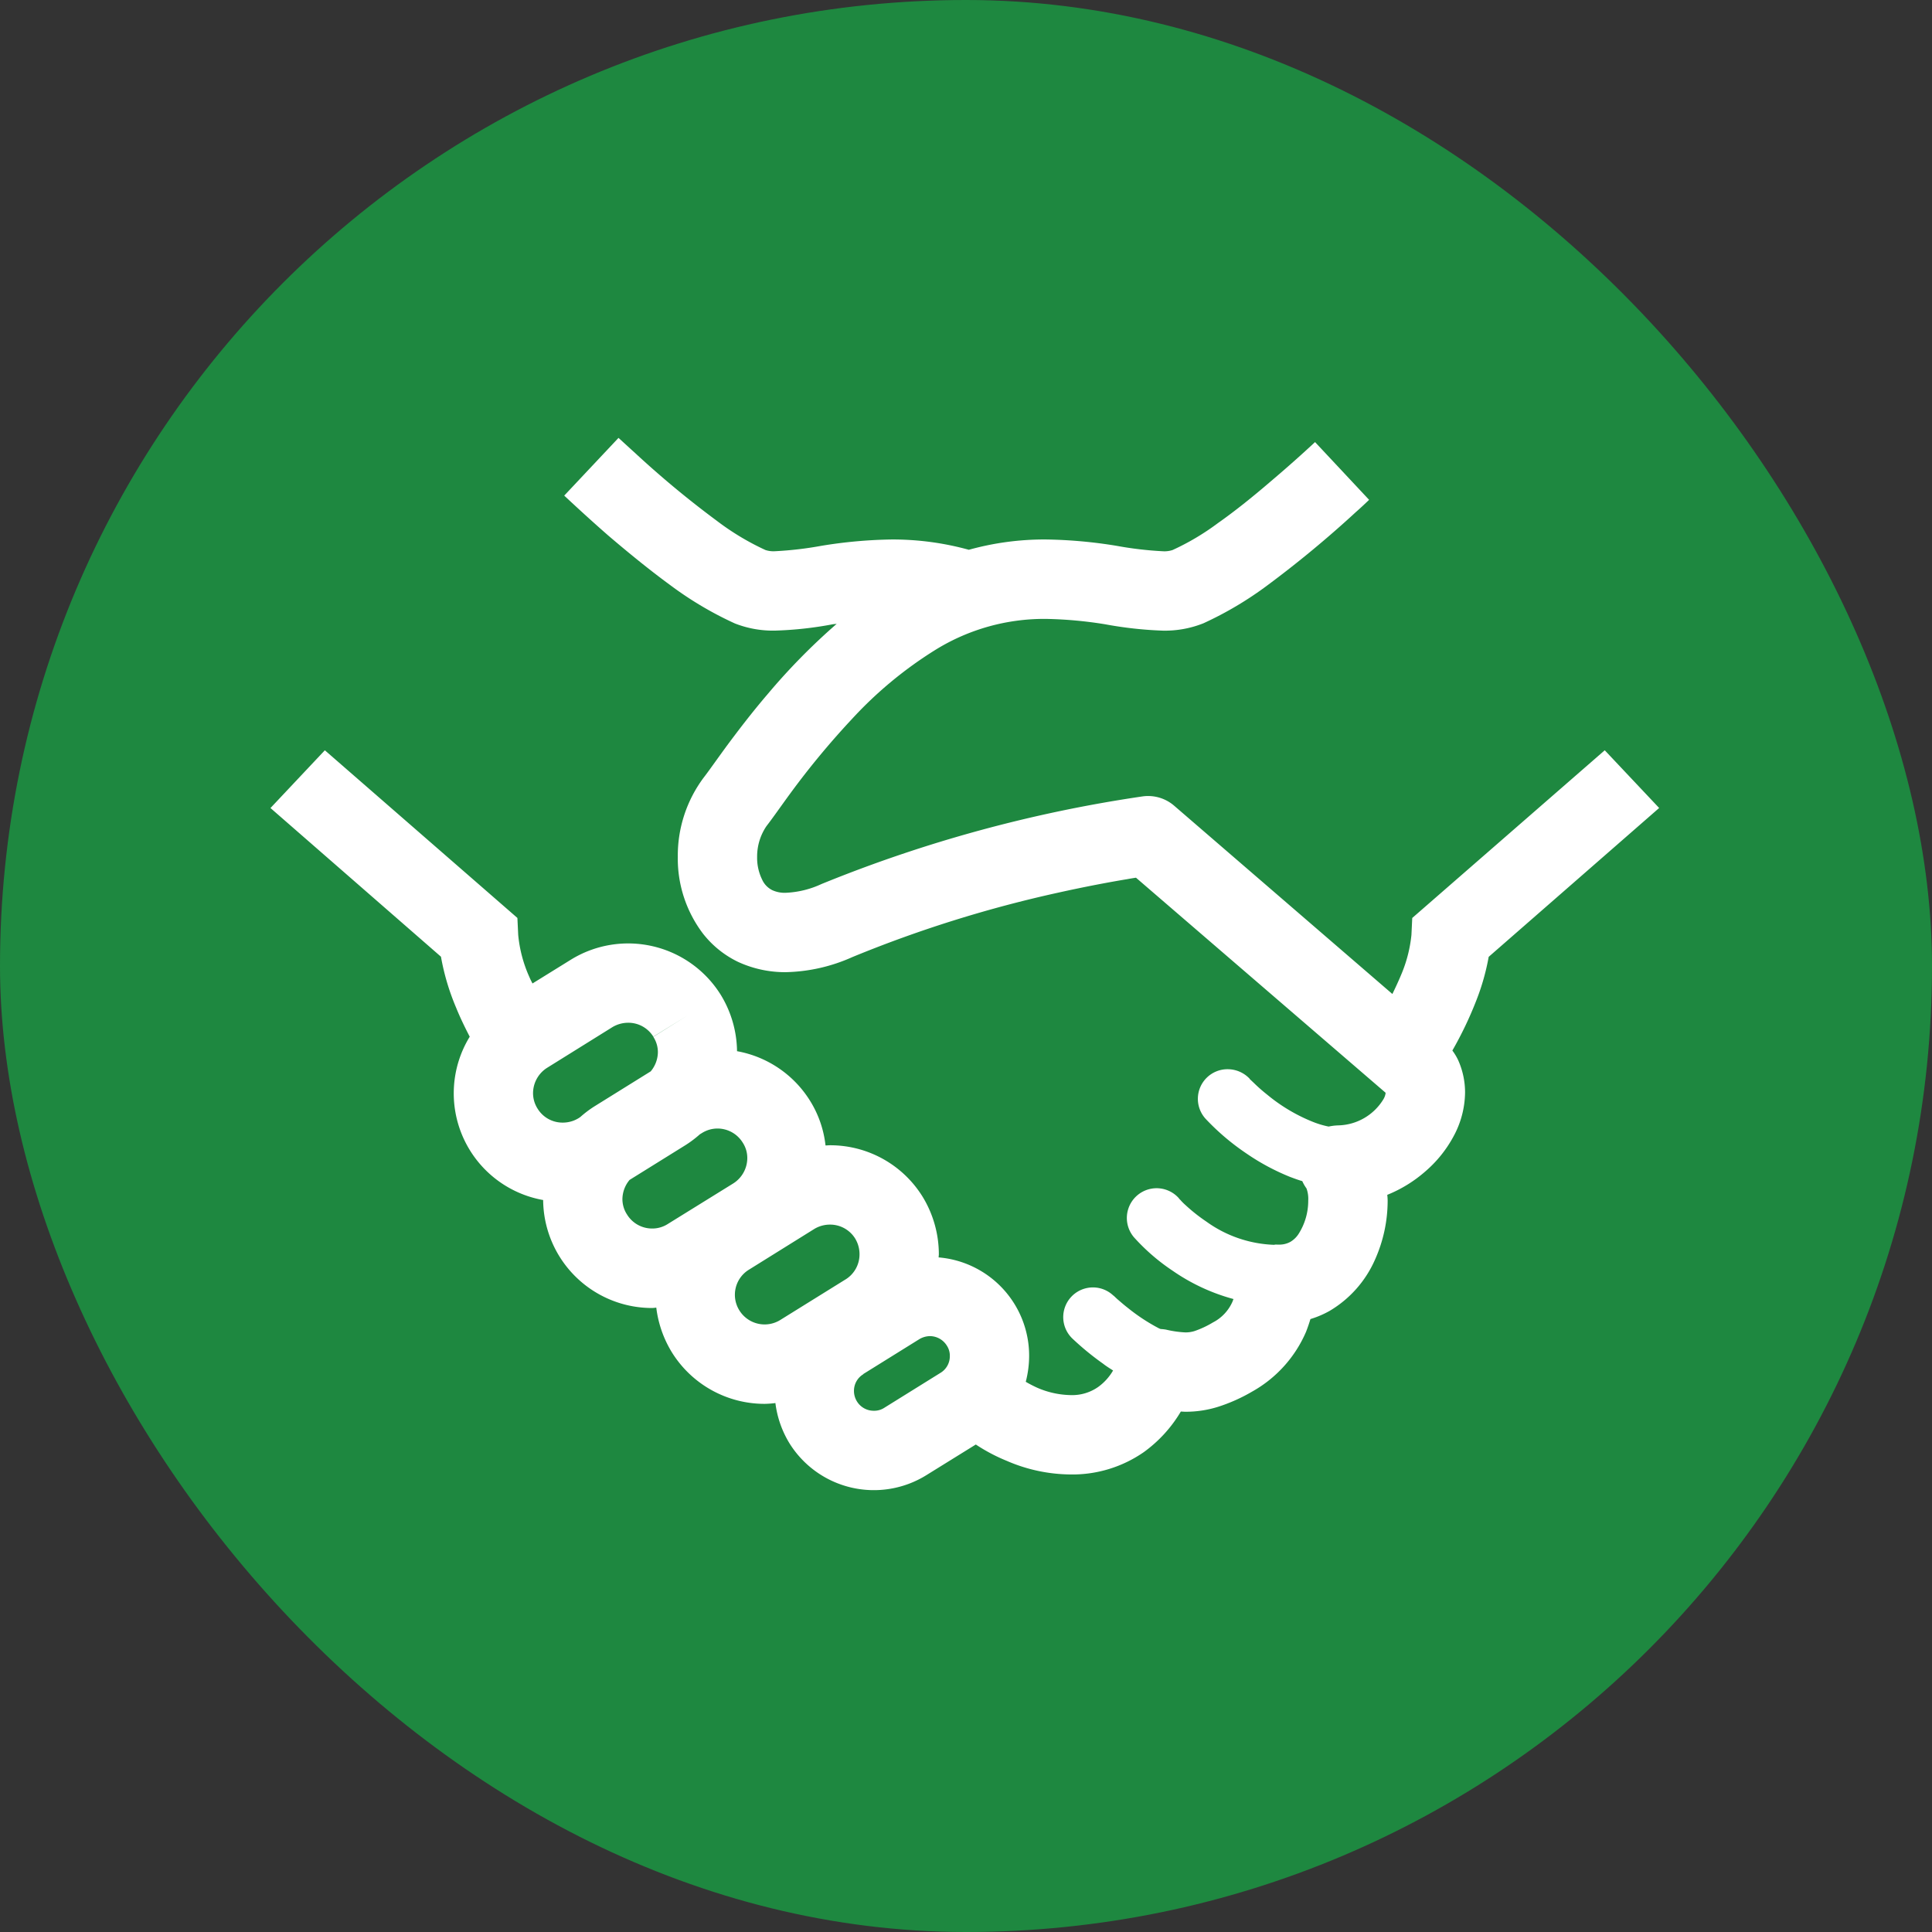
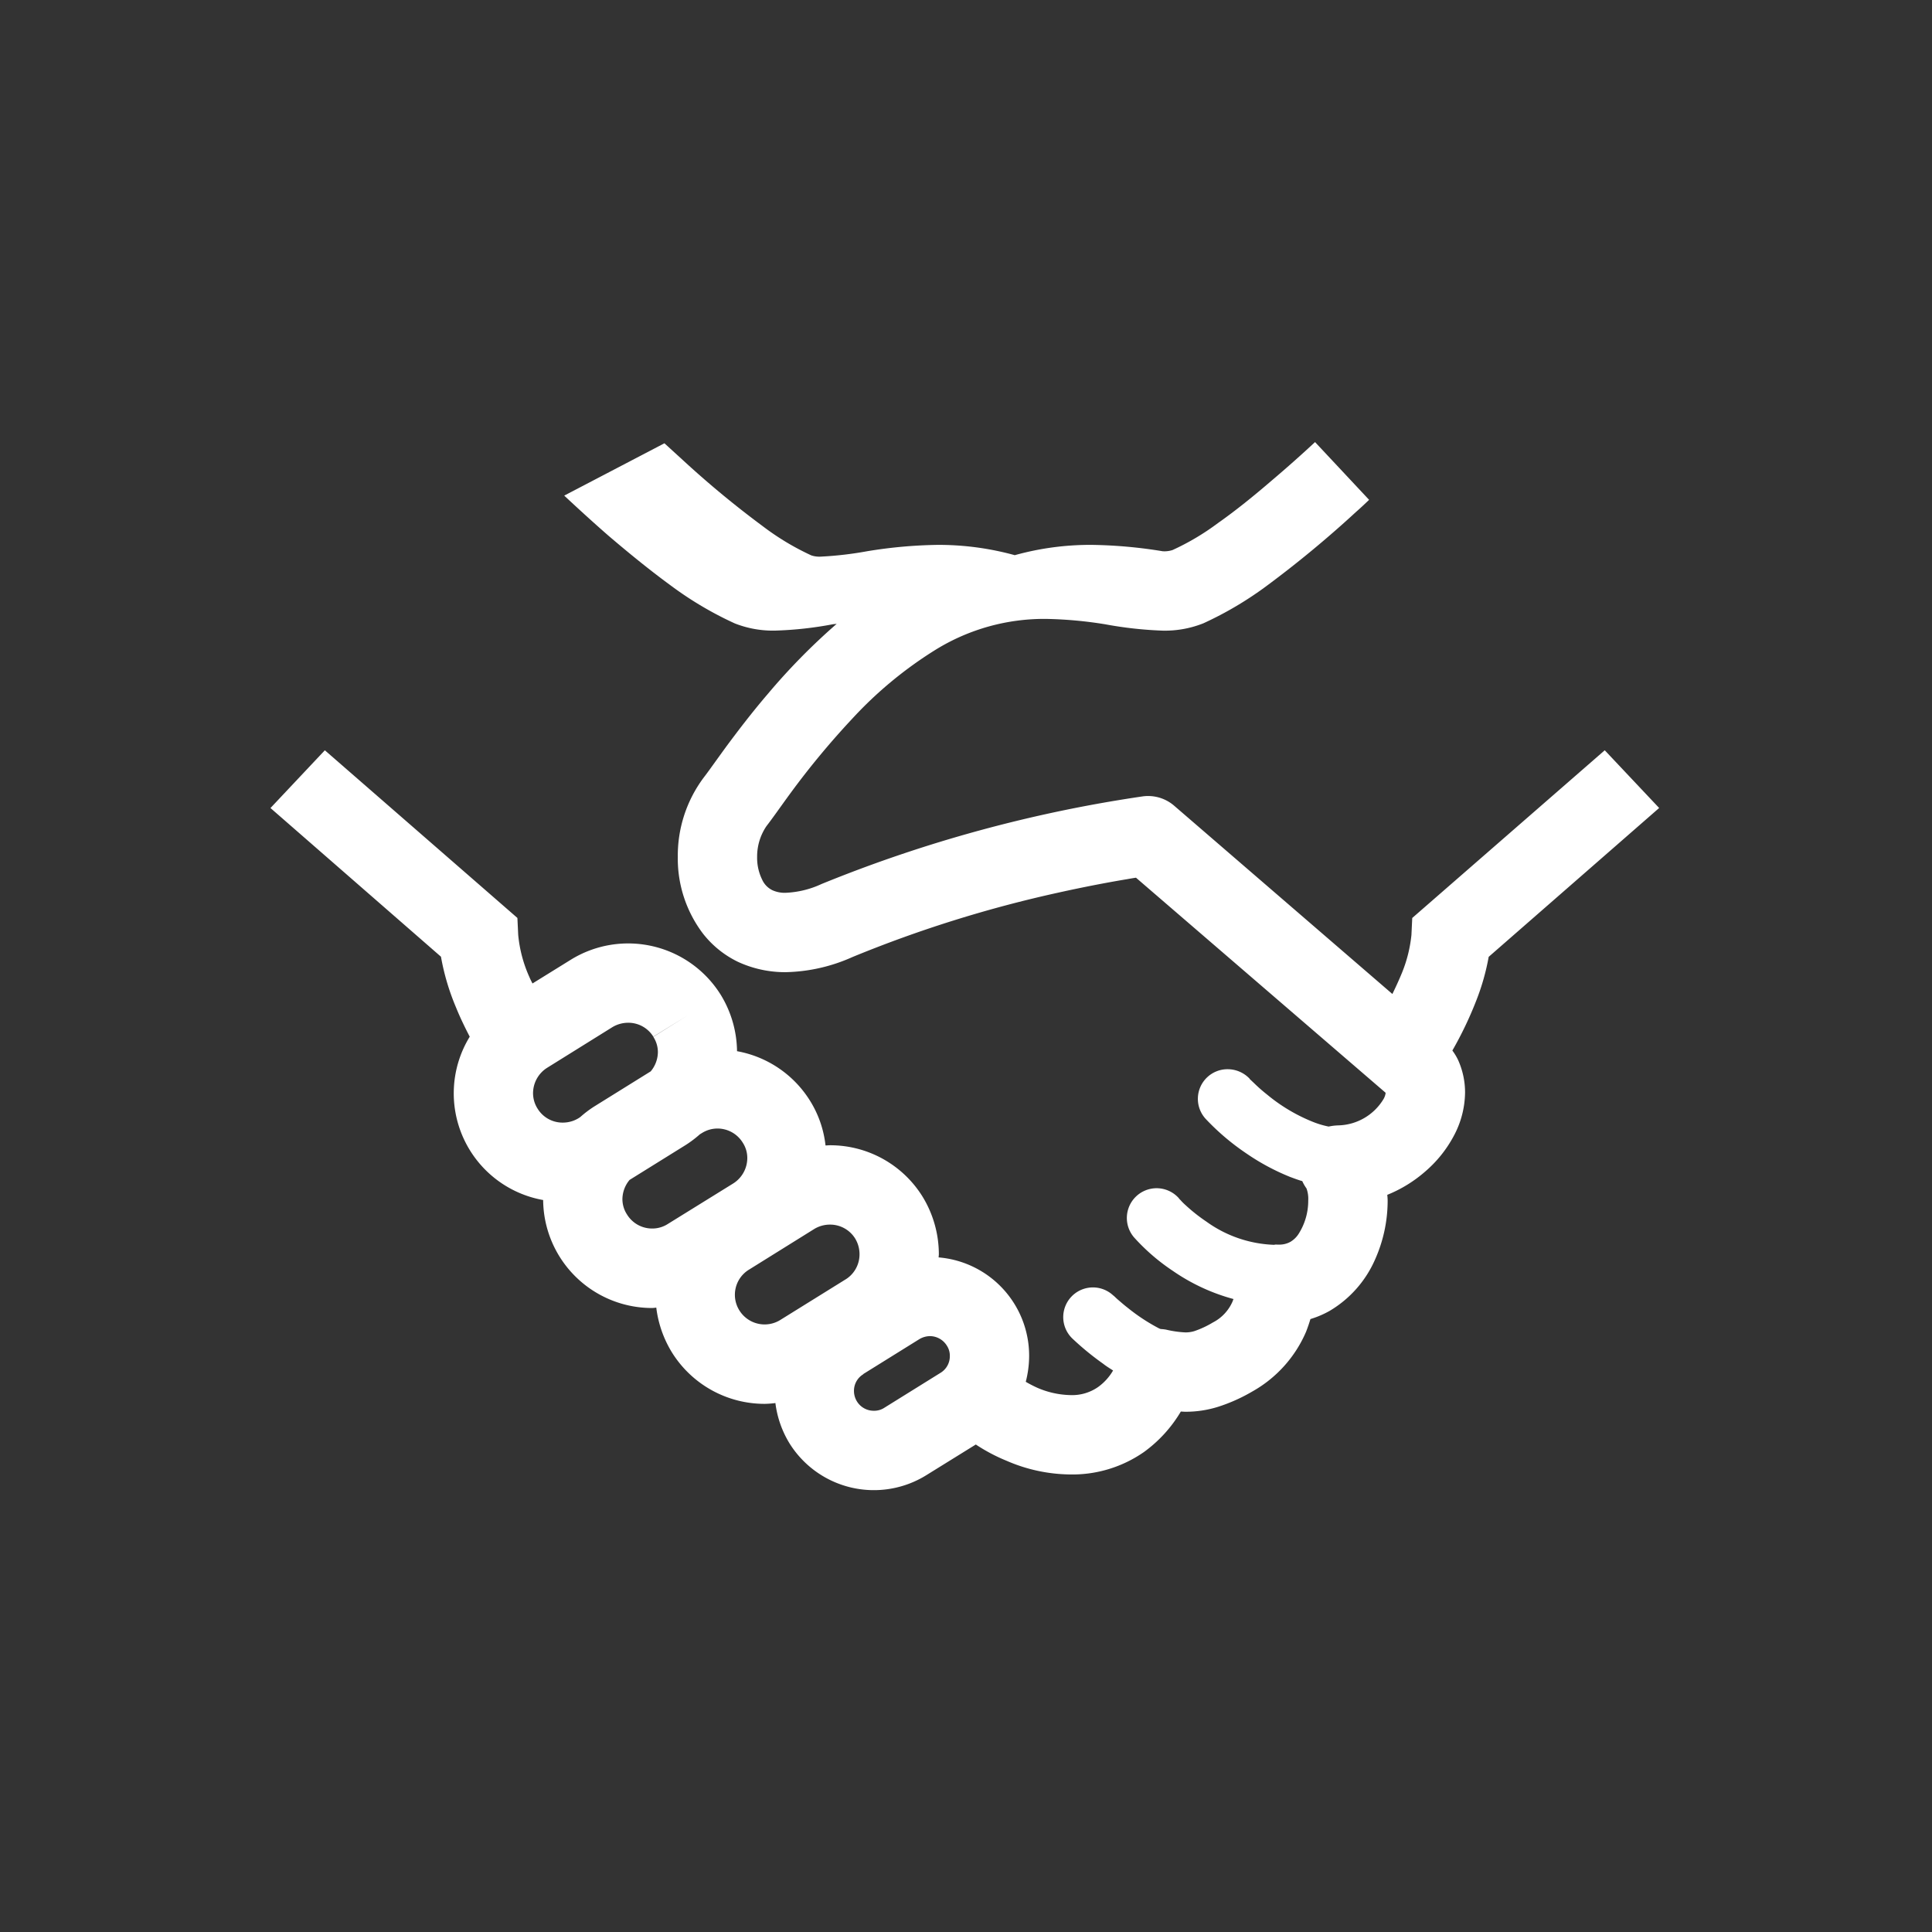
<svg xmlns="http://www.w3.org/2000/svg" width="150" height="150" viewBox="0 0 150 150">
  <rect x="0" y="0" width="150" height="150" fill="#333333" stroke="none" />
  <defs>
    <style>
      .cls-1 {
        fill: #1e8840;
      }

      .cls-2 {
        fill: #fff;
      }
    </style>
  </defs>
  <g id="support_title_icon01" transform="translate(1136 -15805)">
-     <rect id="長方形_26065" data-name="長方形 26065" class="cls-1" width="150" height="150" rx="75" transform="translate(-1136 15805)" />
    <g id="シンプルなハンドシェイクアイコン" transform="translate(-1115 15776.979)">
-       <path id="パス_27560" data-name="パス 27560" class="cls-2" d="M103.592,86.272,88.646,99.293l-.062,1.311a10.6,10.6,0,0,1-.709,2.88c-.23.57-.494,1.14-.77,1.711L70.155,90.571a3.1,3.1,0,0,0-2.4-.724,107,107,0,0,0-24.977,6.811A7.315,7.315,0,0,1,40,97.337a2.3,2.3,0,0,1-1.032-.2,1.686,1.686,0,0,1-.8-.832,3.828,3.828,0,0,1-.385-1.743,4.2,4.2,0,0,1,.724-2.4c.479-.617,1.064-1.464,1.864-2.558a63.073,63.073,0,0,1,4.778-5.763A31.127,31.127,0,0,1,51.7,78.43a16.049,16.049,0,0,1,8.49-2.358,32.089,32.089,0,0,1,4.608.417,30.326,30.326,0,0,0,4.468.494,8.051,8.051,0,0,0,3.128-.555H72.4a27.369,27.369,0,0,0,5.039-2.99,84.312,84.312,0,0,0,6.841-5.67c.37-.323.709-.647,1.017-.94L81.1,62.344c-.925.862-2.128,1.941-3.422,3.035-1.324,1.14-2.758,2.3-4.114,3.252a19.269,19.269,0,0,1-3.528,2.095,2.027,2.027,0,0,1-.77.093A27.629,27.629,0,0,1,65.7,70.4a36.75,36.75,0,0,0-5.516-.494,21.844,21.844,0,0,0-5.963.8,22.273,22.273,0,0,0-5.963-.8,36.5,36.5,0,0,0-5.5.494,27.546,27.546,0,0,1-3.574.417,1.99,1.99,0,0,1-.756-.093,20.145,20.145,0,0,1-3.79-2.28,75.072,75.072,0,0,1-6.317-5.24c-.479-.432-.911-.832-1.3-1.186L22.806,66.5c.909.849,2.095,1.943,3.42,3.1,1.479,1.262,3.129,2.618,4.793,3.836a27.335,27.335,0,0,0,5.038,2.99,8.1,8.1,0,0,0,3.128.555,28.444,28.444,0,0,0,4.484-.494c.107-.015.2-.015.292-.032a49.145,49.145,0,0,0-5.346,5.44c-1.279,1.494-2.343,2.9-3.2,4.052-.832,1.14-1.479,2.064-1.773,2.435a10.127,10.127,0,0,0-2.018,6.178,9.636,9.636,0,0,0,1.956,5.948A7.694,7.694,0,0,0,36.3,102.7a8.713,8.713,0,0,0,3.7.8,13.26,13.26,0,0,0,5.178-1.172A96.424,96.424,0,0,1,61.187,97.32c2.219-.492,4.069-.832,5.363-1.047.247-.047.447-.077.647-.108l19.369,16.687v.017h.015a1.239,1.239,0,0,1-.17.492,4.216,4.216,0,0,1-3.5,2.034,4.154,4.154,0,0,0-.755.092,6.985,6.985,0,0,1-1.309-.4,13.315,13.315,0,0,1-3.467-2.08,12.491,12.491,0,0,1-1.032-.909l-.262-.247-.062-.061v-.015a2.349,2.349,0,0,0-1.711-.74,2.3,2.3,0,0,0-1.694,3.867,18.543,18.543,0,0,0,3.142,2.667A17.575,17.575,0,0,0,79.17,119.4c.292.108.615.232.939.323a3.242,3.242,0,0,0,.339.585h-.015l.015.016a2.369,2.369,0,0,1,.123.909,4.783,4.783,0,0,1-.739,2.573,1.916,1.916,0,0,1-.647.632,1.76,1.76,0,0,1-.864.215h-.154a.679.679,0,0,0-.247.015h-.015a9.542,9.542,0,0,1-5.239-1.8,13.308,13.308,0,0,1-1.618-1.279,4.381,4.381,0,0,1-.4-.4l-.093-.092-.015-.016v-.015a2.31,2.31,0,0,0-3.482,3.037,15.833,15.833,0,0,0,3,2.588,15.248,15.248,0,0,0,4.714,2.188.678.678,0,0,0-.062.154,3.309,3.309,0,0,1-1.541,1.664,7.434,7.434,0,0,1-1.417.664,2.3,2.3,0,0,1-.724.107,7.991,7.991,0,0,1-1.494-.215,3.641,3.641,0,0,0-.417-.047.946.946,0,0,1-.154-.062,14.584,14.584,0,0,1-2.389-1.571c-.339-.262-.63-.523-.832-.694l-.23-.215-.047-.047h-.015a2.305,2.305,0,1,0-3.19,3.329,21.854,21.854,0,0,0,2.388,1.956c.232.185.509.355.771.523a4.122,4.122,0,0,1-1.156,1.279,3.516,3.516,0,0,1-2.141.632,6.8,6.8,0,0,1-2.588-.57,9.846,9.846,0,0,1-.894-.462,8.078,8.078,0,0,0,.262-2,7.661,7.661,0,0,0-7.027-7.658c0-.078.017-.17.017-.247a8.59,8.59,0,0,0-1.264-4.469,8.434,8.434,0,0,0-7.149-3.991h-.047c-.123,0-.232.015-.339.015a8.249,8.249,0,0,0-1.2-3.467,8.44,8.44,0,0,0-5.67-3.852,8.564,8.564,0,0,0-1.264-4.376A8.471,8.471,0,0,0,23.3,102.545l-2.958,1.833c-.077-.154-.168-.323-.23-.477a10.289,10.289,0,0,1-.879-3.3l-.062-1.311L4.221,86.273,0,90.756,13.237,102.3a18.185,18.185,0,0,0,1.171,3.944c.323.8.694,1.557,1.062,2.266a8.414,8.414,0,0,0,5.7,12.681,8.454,8.454,0,0,0,8.46,8.383,2.335,2.335,0,0,0,.323-.032,8.632,8.632,0,0,0,1.217,3.482,8.473,8.473,0,0,0,7.2,3.992,7.737,7.737,0,0,0,.832-.062,7.851,7.851,0,0,0,1.094,3.127A7.721,7.721,0,0,0,50.91,142.56l3.852-2.388a13.618,13.618,0,0,0,2.39,1.264,12.65,12.65,0,0,0,4.976,1.062,9.715,9.715,0,0,0,5.686-1.741,10.451,10.451,0,0,0,2.865-3.143c.123,0,.232.015.355.015a8.391,8.391,0,0,0,2.541-.385,13.165,13.165,0,0,0,2.651-1.186,9.7,9.7,0,0,0,4.176-4.638c.138-.355.247-.679.339-.987a7.335,7.335,0,0,0,1.511-.647,8.672,8.672,0,0,0,3.5-3.96,11.2,11.2,0,0,0,.985-4.591,4.4,4.4,0,0,0-.03-.447,10.365,10.365,0,0,0,2.973-1.834,9.531,9.531,0,0,0,2.158-2.68,7.273,7.273,0,0,0,.909-3.437,6.114,6.114,0,0,0-.539-2.512,4.214,4.214,0,0,0-.447-.74,28.744,28.744,0,0,0,1.864-3.9,17.824,17.824,0,0,0,.956-3.375l13.235-11.557ZM24.053,114.748l-.139.092a2.343,2.343,0,0,1-1.217.34A2.271,2.271,0,0,1,20.74,114.1a2.241,2.241,0,0,1-.354-1.218,2.339,2.339,0,0,1,1.094-1.958l5.07-3.158a2.393,2.393,0,0,1,1.217-.339,2.281,2.281,0,0,1,1.956,1.079l2.62-1.619-2.62,1.634a2.177,2.177,0,0,1,.355,1.2,2.372,2.372,0,0,1-.555,1.479l-4.361,2.712A8.377,8.377,0,0,0,24.053,114.748Zm6.8,8.3a2.23,2.23,0,0,1-1.217.355,2.285,2.285,0,0,1-1.958-1.094,2.192,2.192,0,0,1-.354-1.2,2.369,2.369,0,0,1,.555-1.479l4.359-2.711a8.6,8.6,0,0,0,1.1-.832l.154-.093a2.26,2.26,0,0,1,1.217-.354,2.3,2.3,0,0,1,1.956,1.094,2.178,2.178,0,0,1,.355,1.2,2.342,2.342,0,0,1-1.094,1.971Zm13.806,4.3L39.57,130.51a2.307,2.307,0,0,1-3.158-.739,2.286,2.286,0,0,1,.739-3.175l5.069-3.158a2.352,2.352,0,0,1,1.217-.339,2.287,2.287,0,0,1,1.956,1.079,2.343,2.343,0,0,1,.34,1.218A2.286,2.286,0,0,1,44.655,127.352Zm7.366,7.257L47.66,137.32a1.428,1.428,0,0,1-.817.232,1.525,1.525,0,0,1-1.309-.724,1.554,1.554,0,0,1-.232-.817,1.5,1.5,0,0,1,.724-1.294V134.7l4.361-2.713a1.654,1.654,0,0,1,.817-.23,1.557,1.557,0,0,1,1.309.739,1.415,1.415,0,0,1,.232.8A1.508,1.508,0,0,1,52.02,134.609Z" transform="translate(0 0)" />
+       <path id="パス_27560" data-name="パス 27560" class="cls-2" d="M103.592,86.272,88.646,99.293l-.062,1.311a10.6,10.6,0,0,1-.709,2.88c-.23.57-.494,1.14-.77,1.711L70.155,90.571a3.1,3.1,0,0,0-2.4-.724,107,107,0,0,0-24.977,6.811A7.315,7.315,0,0,1,40,97.337a2.3,2.3,0,0,1-1.032-.2,1.686,1.686,0,0,1-.8-.832,3.828,3.828,0,0,1-.385-1.743,4.2,4.2,0,0,1,.724-2.4c.479-.617,1.064-1.464,1.864-2.558a63.073,63.073,0,0,1,4.778-5.763A31.127,31.127,0,0,1,51.7,78.43a16.049,16.049,0,0,1,8.49-2.358,32.089,32.089,0,0,1,4.608.417,30.326,30.326,0,0,0,4.468.494,8.051,8.051,0,0,0,3.128-.555H72.4a27.369,27.369,0,0,0,5.039-2.99,84.312,84.312,0,0,0,6.841-5.67c.37-.323.709-.647,1.017-.94L81.1,62.344c-.925.862-2.128,1.941-3.422,3.035-1.324,1.14-2.758,2.3-4.114,3.252a19.269,19.269,0,0,1-3.528,2.095,2.027,2.027,0,0,1-.77.093a36.75,36.75,0,0,0-5.516-.494,21.844,21.844,0,0,0-5.963.8,22.273,22.273,0,0,0-5.963-.8,36.5,36.5,0,0,0-5.5.494,27.546,27.546,0,0,1-3.574.417,1.99,1.99,0,0,1-.756-.093,20.145,20.145,0,0,1-3.79-2.28,75.072,75.072,0,0,1-6.317-5.24c-.479-.432-.911-.832-1.3-1.186L22.806,66.5c.909.849,2.095,1.943,3.42,3.1,1.479,1.262,3.129,2.618,4.793,3.836a27.335,27.335,0,0,0,5.038,2.99,8.1,8.1,0,0,0,3.128.555,28.444,28.444,0,0,0,4.484-.494c.107-.015.2-.015.292-.032a49.145,49.145,0,0,0-5.346,5.44c-1.279,1.494-2.343,2.9-3.2,4.052-.832,1.14-1.479,2.064-1.773,2.435a10.127,10.127,0,0,0-2.018,6.178,9.636,9.636,0,0,0,1.956,5.948A7.694,7.694,0,0,0,36.3,102.7a8.713,8.713,0,0,0,3.7.8,13.26,13.26,0,0,0,5.178-1.172A96.424,96.424,0,0,1,61.187,97.32c2.219-.492,4.069-.832,5.363-1.047.247-.047.447-.077.647-.108l19.369,16.687v.017h.015a1.239,1.239,0,0,1-.17.492,4.216,4.216,0,0,1-3.5,2.034,4.154,4.154,0,0,0-.755.092,6.985,6.985,0,0,1-1.309-.4,13.315,13.315,0,0,1-3.467-2.08,12.491,12.491,0,0,1-1.032-.909l-.262-.247-.062-.061v-.015a2.349,2.349,0,0,0-1.711-.74,2.3,2.3,0,0,0-1.694,3.867,18.543,18.543,0,0,0,3.142,2.667A17.575,17.575,0,0,0,79.17,119.4c.292.108.615.232.939.323a3.242,3.242,0,0,0,.339.585h-.015l.015.016a2.369,2.369,0,0,1,.123.909,4.783,4.783,0,0,1-.739,2.573,1.916,1.916,0,0,1-.647.632,1.76,1.76,0,0,1-.864.215h-.154a.679.679,0,0,0-.247.015h-.015a9.542,9.542,0,0,1-5.239-1.8,13.308,13.308,0,0,1-1.618-1.279,4.381,4.381,0,0,1-.4-.4l-.093-.092-.015-.016v-.015a2.31,2.31,0,0,0-3.482,3.037,15.833,15.833,0,0,0,3,2.588,15.248,15.248,0,0,0,4.714,2.188.678.678,0,0,0-.062.154,3.309,3.309,0,0,1-1.541,1.664,7.434,7.434,0,0,1-1.417.664,2.3,2.3,0,0,1-.724.107,7.991,7.991,0,0,1-1.494-.215,3.641,3.641,0,0,0-.417-.047.946.946,0,0,1-.154-.062,14.584,14.584,0,0,1-2.389-1.571c-.339-.262-.63-.523-.832-.694l-.23-.215-.047-.047h-.015a2.305,2.305,0,1,0-3.19,3.329,21.854,21.854,0,0,0,2.388,1.956c.232.185.509.355.771.523a4.122,4.122,0,0,1-1.156,1.279,3.516,3.516,0,0,1-2.141.632,6.8,6.8,0,0,1-2.588-.57,9.846,9.846,0,0,1-.894-.462,8.078,8.078,0,0,0,.262-2,7.661,7.661,0,0,0-7.027-7.658c0-.078.017-.17.017-.247a8.59,8.59,0,0,0-1.264-4.469,8.434,8.434,0,0,0-7.149-3.991h-.047c-.123,0-.232.015-.339.015a8.249,8.249,0,0,0-1.2-3.467,8.44,8.44,0,0,0-5.67-3.852,8.564,8.564,0,0,0-1.264-4.376A8.471,8.471,0,0,0,23.3,102.545l-2.958,1.833c-.077-.154-.168-.323-.23-.477a10.289,10.289,0,0,1-.879-3.3l-.062-1.311L4.221,86.273,0,90.756,13.237,102.3a18.185,18.185,0,0,0,1.171,3.944c.323.8.694,1.557,1.062,2.266a8.414,8.414,0,0,0,5.7,12.681,8.454,8.454,0,0,0,8.46,8.383,2.335,2.335,0,0,0,.323-.032,8.632,8.632,0,0,0,1.217,3.482,8.473,8.473,0,0,0,7.2,3.992,7.737,7.737,0,0,0,.832-.062,7.851,7.851,0,0,0,1.094,3.127A7.721,7.721,0,0,0,50.91,142.56l3.852-2.388a13.618,13.618,0,0,0,2.39,1.264,12.65,12.65,0,0,0,4.976,1.062,9.715,9.715,0,0,0,5.686-1.741,10.451,10.451,0,0,0,2.865-3.143c.123,0,.232.015.355.015a8.391,8.391,0,0,0,2.541-.385,13.165,13.165,0,0,0,2.651-1.186,9.7,9.7,0,0,0,4.176-4.638c.138-.355.247-.679.339-.987a7.335,7.335,0,0,0,1.511-.647,8.672,8.672,0,0,0,3.5-3.96,11.2,11.2,0,0,0,.985-4.591,4.4,4.4,0,0,0-.03-.447,10.365,10.365,0,0,0,2.973-1.834,9.531,9.531,0,0,0,2.158-2.68,7.273,7.273,0,0,0,.909-3.437,6.114,6.114,0,0,0-.539-2.512,4.214,4.214,0,0,0-.447-.74,28.744,28.744,0,0,0,1.864-3.9,17.824,17.824,0,0,0,.956-3.375l13.235-11.557ZM24.053,114.748l-.139.092a2.343,2.343,0,0,1-1.217.34A2.271,2.271,0,0,1,20.74,114.1a2.241,2.241,0,0,1-.354-1.218,2.339,2.339,0,0,1,1.094-1.958l5.07-3.158a2.393,2.393,0,0,1,1.217-.339,2.281,2.281,0,0,1,1.956,1.079l2.62-1.619-2.62,1.634a2.177,2.177,0,0,1,.355,1.2,2.372,2.372,0,0,1-.555,1.479l-4.361,2.712A8.377,8.377,0,0,0,24.053,114.748Zm6.8,8.3a2.23,2.23,0,0,1-1.217.355,2.285,2.285,0,0,1-1.958-1.094,2.192,2.192,0,0,1-.354-1.2,2.369,2.369,0,0,1,.555-1.479l4.359-2.711a8.6,8.6,0,0,0,1.1-.832l.154-.093a2.26,2.26,0,0,1,1.217-.354,2.3,2.3,0,0,1,1.956,1.094,2.178,2.178,0,0,1,.355,1.2,2.342,2.342,0,0,1-1.094,1.971Zm13.806,4.3L39.57,130.51a2.307,2.307,0,0,1-3.158-.739,2.286,2.286,0,0,1,.739-3.175l5.069-3.158a2.352,2.352,0,0,1,1.217-.339,2.287,2.287,0,0,1,1.956,1.079,2.343,2.343,0,0,1,.34,1.218A2.286,2.286,0,0,1,44.655,127.352Zm7.366,7.257L47.66,137.32a1.428,1.428,0,0,1-.817.232,1.525,1.525,0,0,1-1.309-.724,1.554,1.554,0,0,1-.232-.817,1.5,1.5,0,0,1,.724-1.294V134.7l4.361-2.713a1.654,1.654,0,0,1,.817-.23,1.557,1.557,0,0,1,1.309.739,1.415,1.415,0,0,1,.232.8A1.508,1.508,0,0,1,52.02,134.609Z" transform="translate(0 0)" />
    </g>
  </g>
</svg>